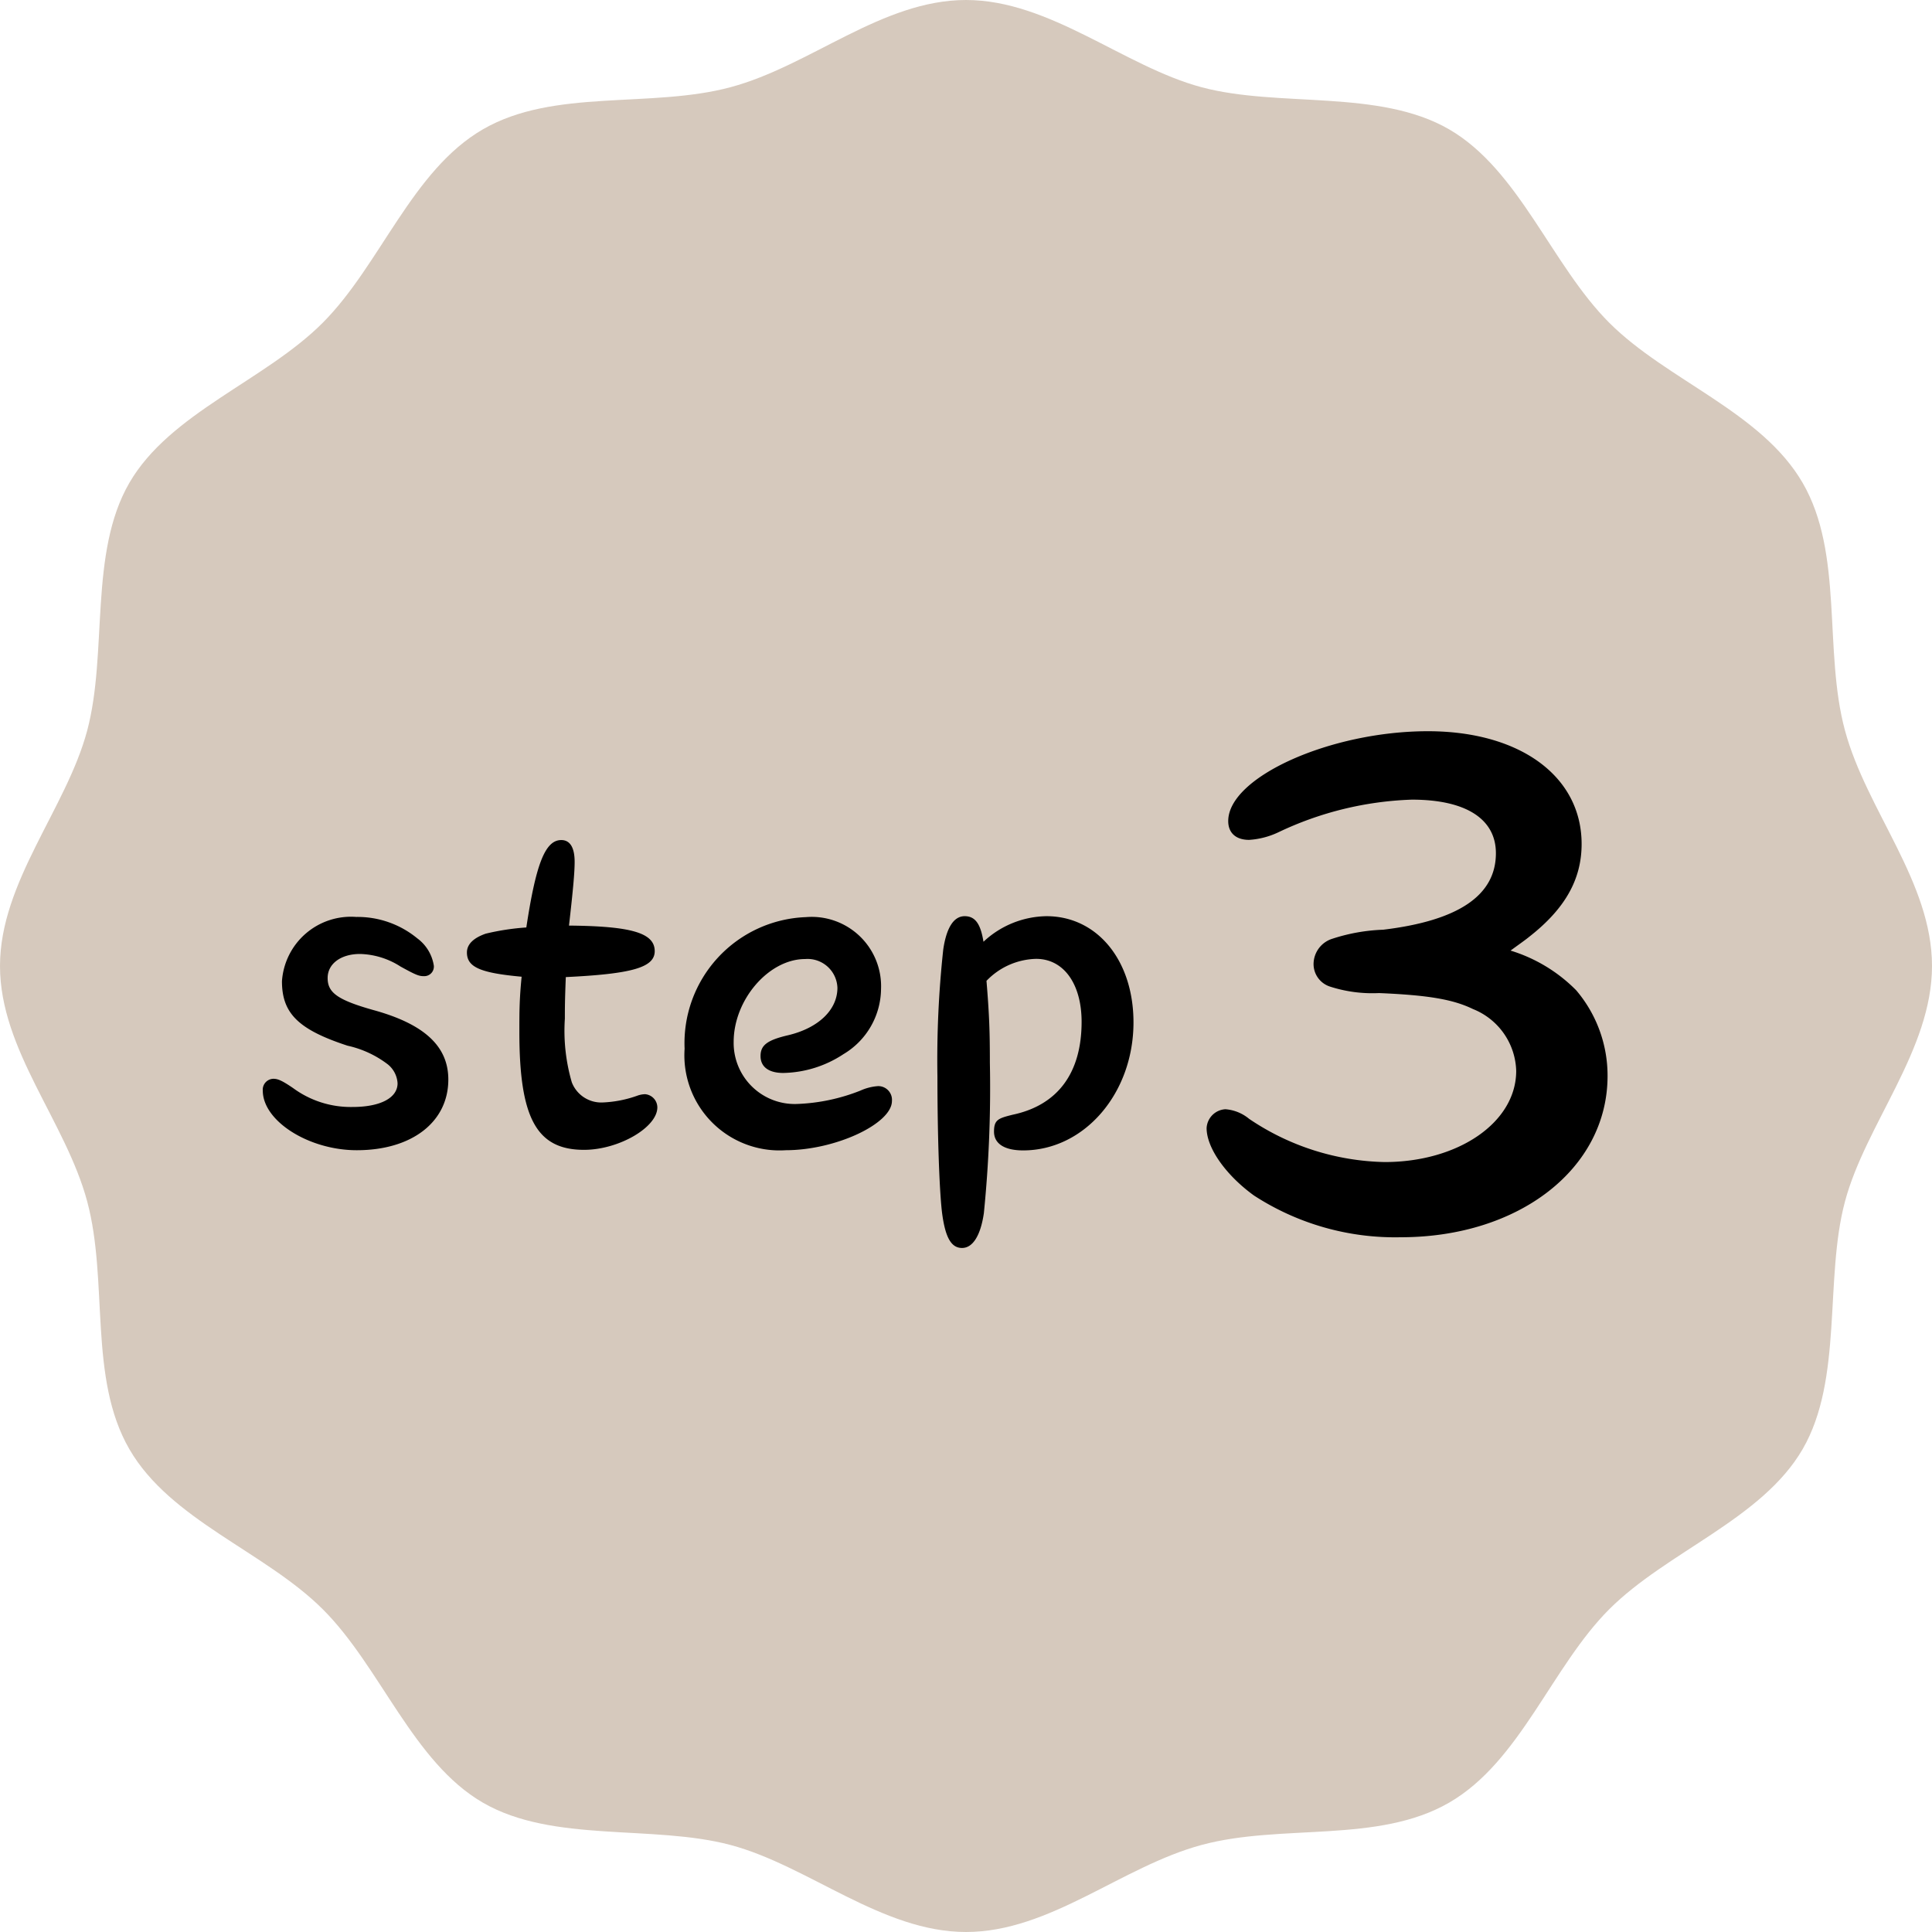
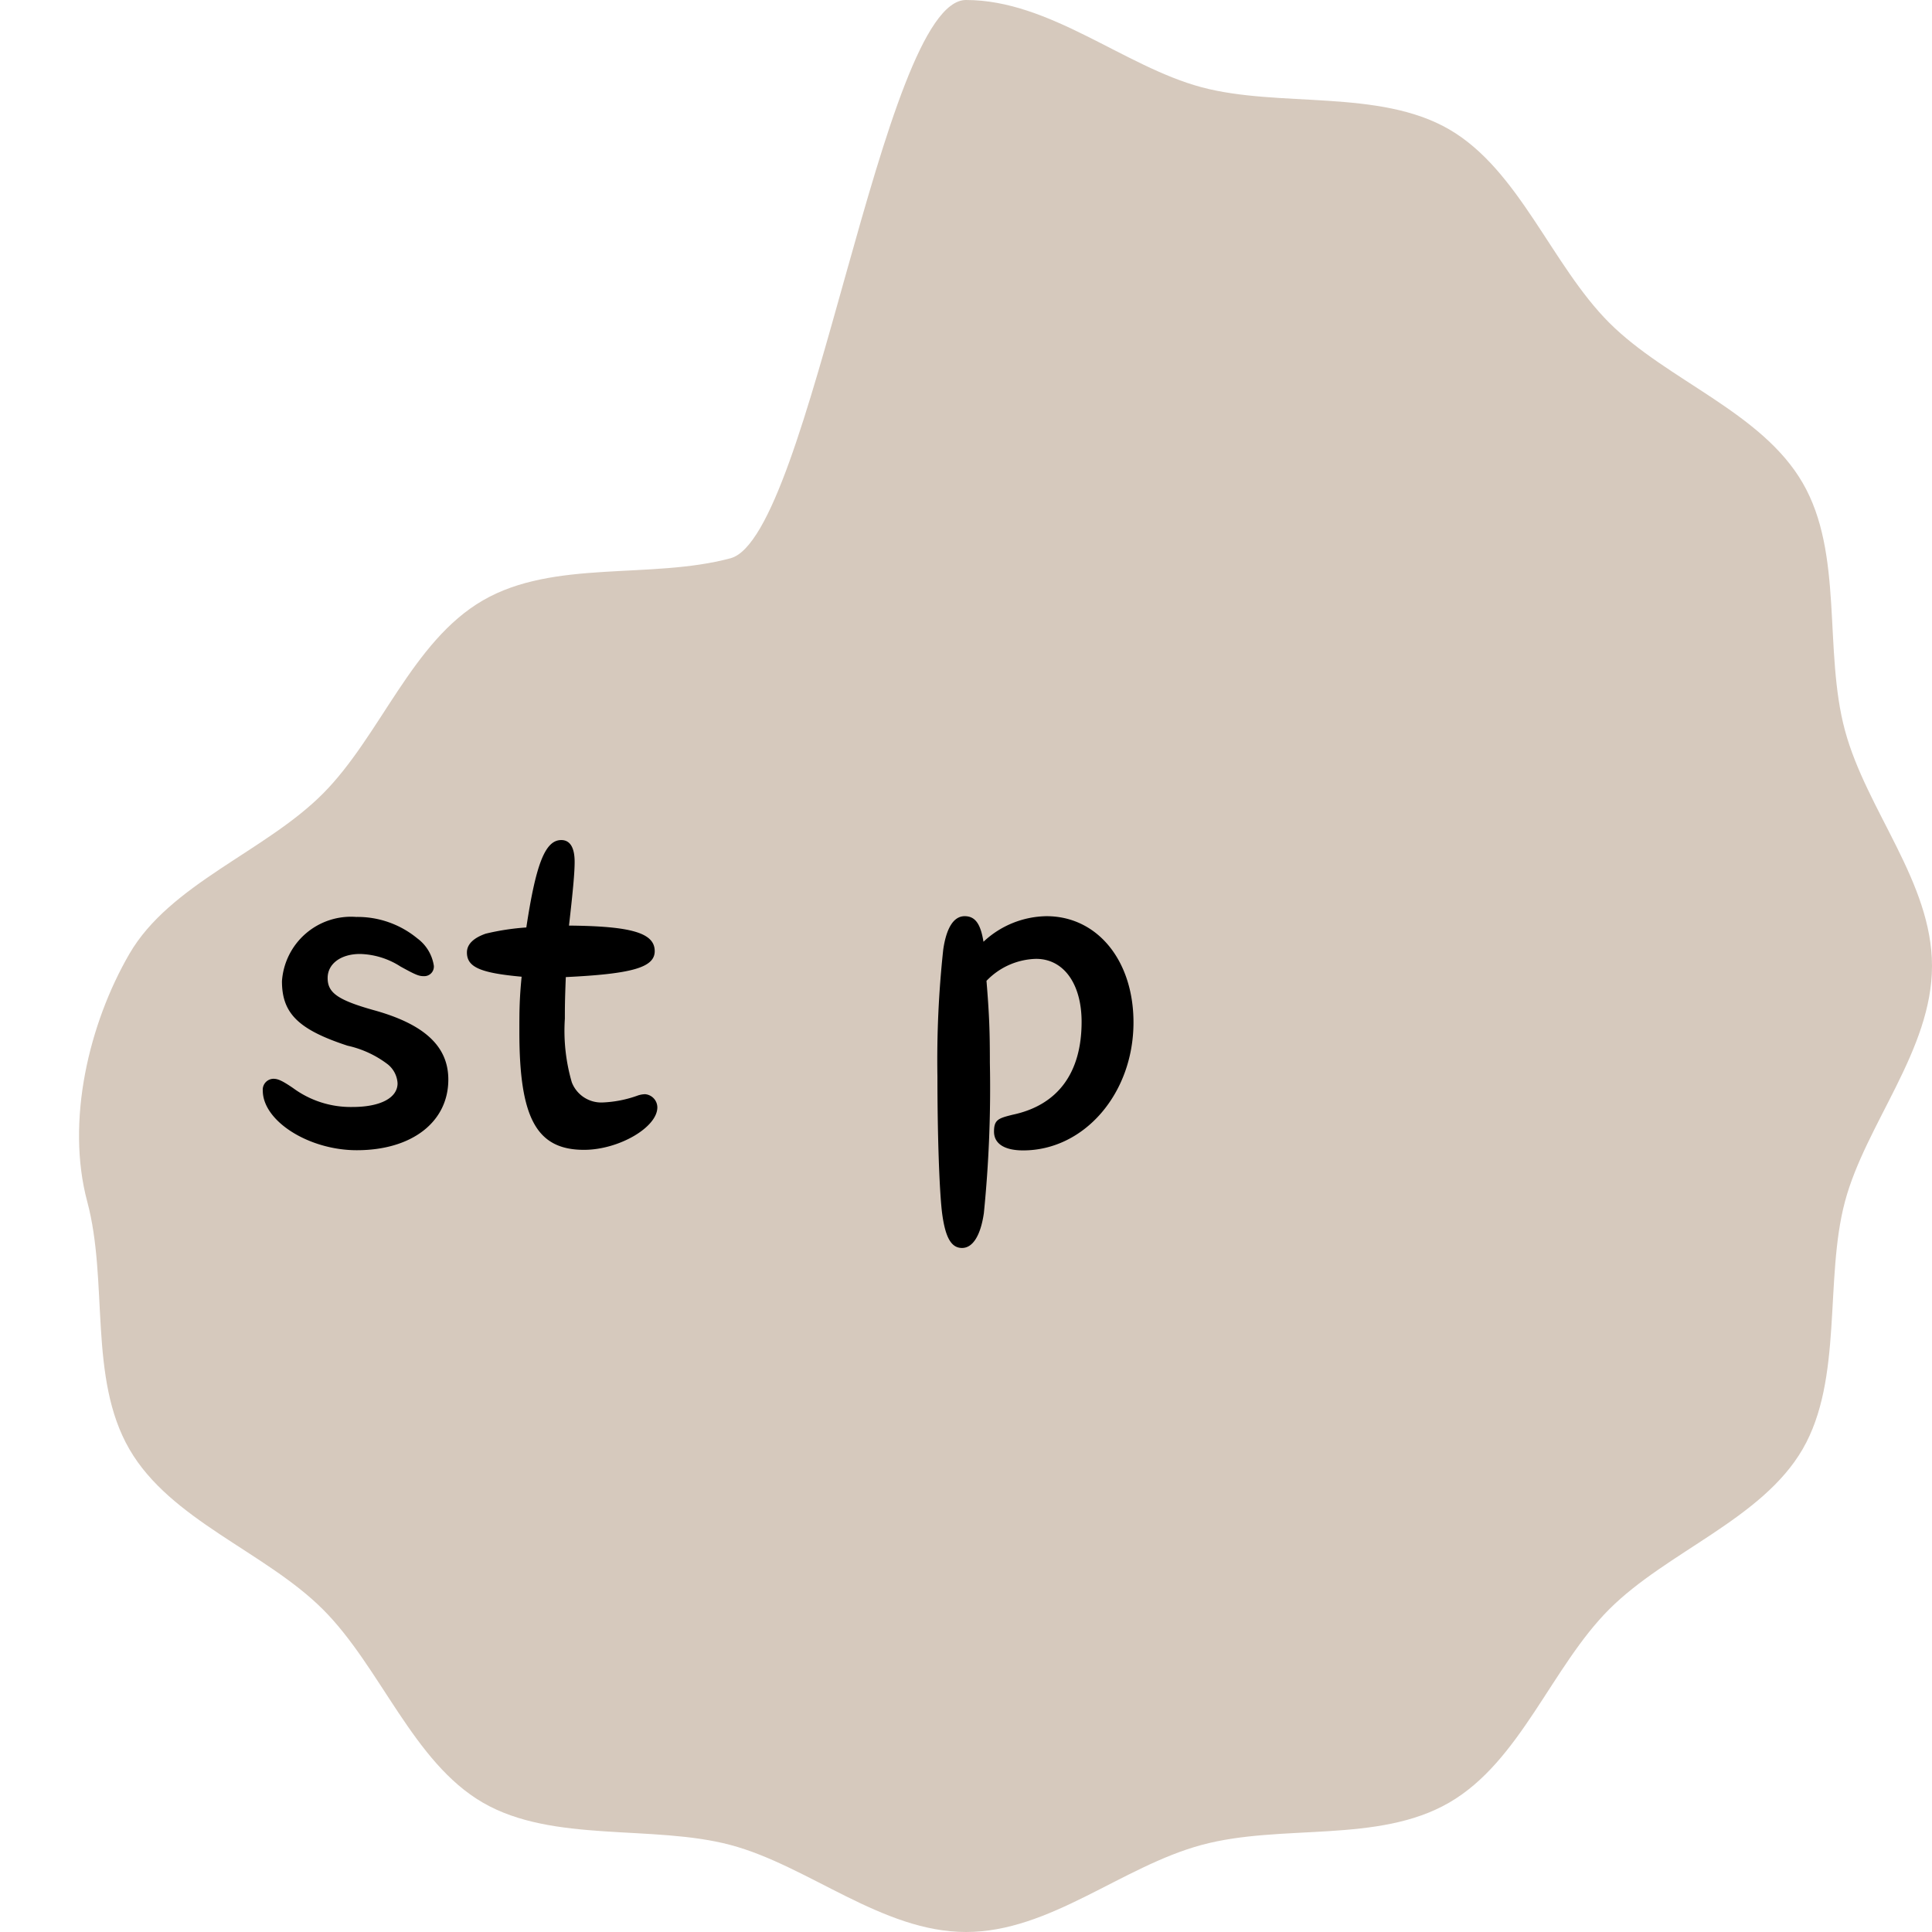
<svg xmlns="http://www.w3.org/2000/svg" viewBox="0 0 102.78 102.78">
  <defs>
    <style>.cls-1{fill:#754c24;opacity:0.3;}</style>
  </defs>
  <title>conventional17</title>
  <g id="Layer_2" data-name="Layer 2">
    <g id="レイヤー_" data-name="レイヤー４">
-       <path class="cls-1" d="M102.78,51.39c0,4.47-3.53,8.41-4.63,12.53s-.09,9.44-2.25,13.17-7.22,5.45-10.29,8.52-4.73,8.1-8.52,10.29S68.18,97,63.92,98.15s-8.06,4.63-12.53,4.63S43,99.25,38.86,98.15s-9.44-.09-13.17-2.25-5.44-7.22-8.52-10.29-8.1-4.73-10.29-8.52-1.1-8.91-2.24-13.17S0,55.86,0,51.39,3.54,43,4.64,38.86s.08-9.44,2.24-13.17,7.22-5.44,10.29-8.52,4.74-8.1,8.52-10.29,8.91-1.1,13.17-2.24S46.92,0,51.39,0,59.8,3.54,63.92,4.64s9.44.08,13.17,2.24,5.45,7.22,8.52,10.29,8.1,4.74,10.29,8.52S97,34.6,98.15,38.86,102.78,46.92,102.78,51.39Z" />
+       <path class="cls-1" d="M102.78,51.39c0,4.47-3.53,8.41-4.63,12.53s-.09,9.44-2.25,13.17-7.22,5.45-10.29,8.52-4.73,8.1-8.52,10.29S68.18,97,63.92,98.15s-8.06,4.63-12.53,4.63S43,99.25,38.86,98.15s-9.44-.09-13.17-2.25-5.44-7.22-8.52-10.29-8.1-4.73-10.29-8.52-1.1-8.91-2.24-13.17s.08-9.44,2.24-13.17,7.22-5.44,10.29-8.52,4.74-8.1,8.52-10.29,8.91-1.1,13.17-2.24S46.92,0,51.39,0,59.8,3.54,63.92,4.64s9.44.08,13.17,2.24,5.45,7.22,8.52,10.29,8.1,4.74,10.29,8.52S97,34.6,98.15,38.86,102.78,46.92,102.78,51.39Z" />
      <path d="M22.2,49.92a2.22,2.22,0,0,1,.88,1.46.51.51,0,0,1-.54.55c-.26,0-.43-.07-1.23-.51a4.16,4.16,0,0,0-2.16-.67c-1,0-1.72.51-1.72,1.28s.51,1.16,2.42,1.7c2.74.75,4,1.94,4,3.7,0,2.26-1.94,3.76-4.87,3.76-2.55,0-5-1.55-5-3.17a.58.58,0,0,1,.56-.63c.24,0,.46.09,1.06.5a5.17,5.17,0,0,0,3.15,1c1.5,0,2.4-.49,2.4-1.26a1.4,1.4,0,0,0-.51-1,5.46,5.46,0,0,0-2.15-1C15.86,54.77,15,53.9,15,52.2a3.68,3.68,0,0,1,3.95-3.42A5,5,0,0,1,22.2,49.92Z" />
      <path d="M34.83,50.6c0,.87-1.21,1.21-4.73,1.38-.05,1.26-.05,1.65-.05,2.21a9.8,9.8,0,0,0,.37,3.39,1.68,1.68,0,0,0,1.64,1.07,6.2,6.2,0,0,0,1.87-.37,1.29,1.29,0,0,1,.39-.07.71.71,0,0,1,.65.7c0,1.07-2.06,2.26-3.9,2.26-2.52,0-3.44-1.68-3.44-6.26,0-1.11,0-1.72.12-2.95-2.2-.2-2.91-.51-2.91-1.29,0-.43.34-.77,1-1A12.89,12.89,0,0,1,28,49.34c.51-3.37,1-4.65,1.86-4.65.46,0,.71.39.71,1.16,0,.56-.08,1.46-.3,3.39C33.59,49.27,34.83,49.63,34.83,50.6Z" />
-       <path d="M47.45,58.57c0,1.21-3,2.62-5.65,2.62a5.06,5.06,0,0,1-5.38-5.4,6.71,6.71,0,0,1,6.45-7,3.69,3.69,0,0,1,4,3.83,4.08,4.08,0,0,1-2,3.46,6,6,0,0,1-3.2,1c-.77,0-1.21-.32-1.21-.9s.36-.85,1.48-1.11c1.62-.39,2.61-1.36,2.61-2.52a1.59,1.59,0,0,0-1.72-1.53c-1.93,0-3.8,2.16-3.8,4.41a3.25,3.25,0,0,0,3.37,3.3,10.11,10.11,0,0,0,3.37-.71,2.73,2.73,0,0,1,.94-.24A.73.73,0,0,1,47.45,58.57Z" />
      <path d="M52.66,56.54a66.6,66.6,0,0,1-.32,8c-.17,1.17-.58,1.85-1.16,1.85s-.9-.56-1.07-1.92c-.14-1.21-.24-4.09-.24-7.2a54.46,54.46,0,0,1,.31-6.76c.17-1.16.56-1.77,1.14-1.77s.85.44,1,1.36a5,5,0,0,1,3.35-1.36c2.71,0,4.63,2.36,4.63,5.65,0,3.78-2.62,6.81-5.87,6.81-1,0-1.55-.36-1.55-1s.24-.71,1-.9c2.4-.51,3.66-2.23,3.66-4.94,0-2-.94-3.35-2.42-3.35a3.78,3.78,0,0,0-2.64,1.17C52.63,54,52.66,54.89,52.66,56.54Z" />
-       <path d="M83.85,52.68a7,7,0,0,1,1.67,4.56c0,4.92-4.7,8.58-11,8.58a13.78,13.78,0,0,1-7.81-2.22c-1.48-1.07-2.52-2.52-2.52-3.59a1.06,1.06,0,0,1,1-1,2.23,2.23,0,0,1,1.26.51,13.32,13.32,0,0,0,7.21,2.3c3.92,0,7-2.11,7-4.85a3.65,3.65,0,0,0-2.3-3.29c-1.07-.52-2.4-.74-5-.85a7.32,7.32,0,0,1-2.59-.34,1.26,1.26,0,0,1-.89-1.22,1.42,1.42,0,0,1,1-1.33,9.74,9.74,0,0,1,2.7-.48c4-.48,6-1.82,6-4.07,0-1.82-1.59-2.85-4.47-2.85a17.84,17.84,0,0,0-7.11,1.74,4.25,4.25,0,0,1-1.55.4c-.7,0-1.11-.37-1.11-1,0-2.34,5.44-4.78,10.62-4.78,4.92,0,8.18,2.41,8.18,6,0,1.89-.89,3.45-2.78,4.93-.22.18-.44.33-1,.74A8.34,8.34,0,0,1,83.85,52.68Z" />
    </g>
  </g>
</svg>